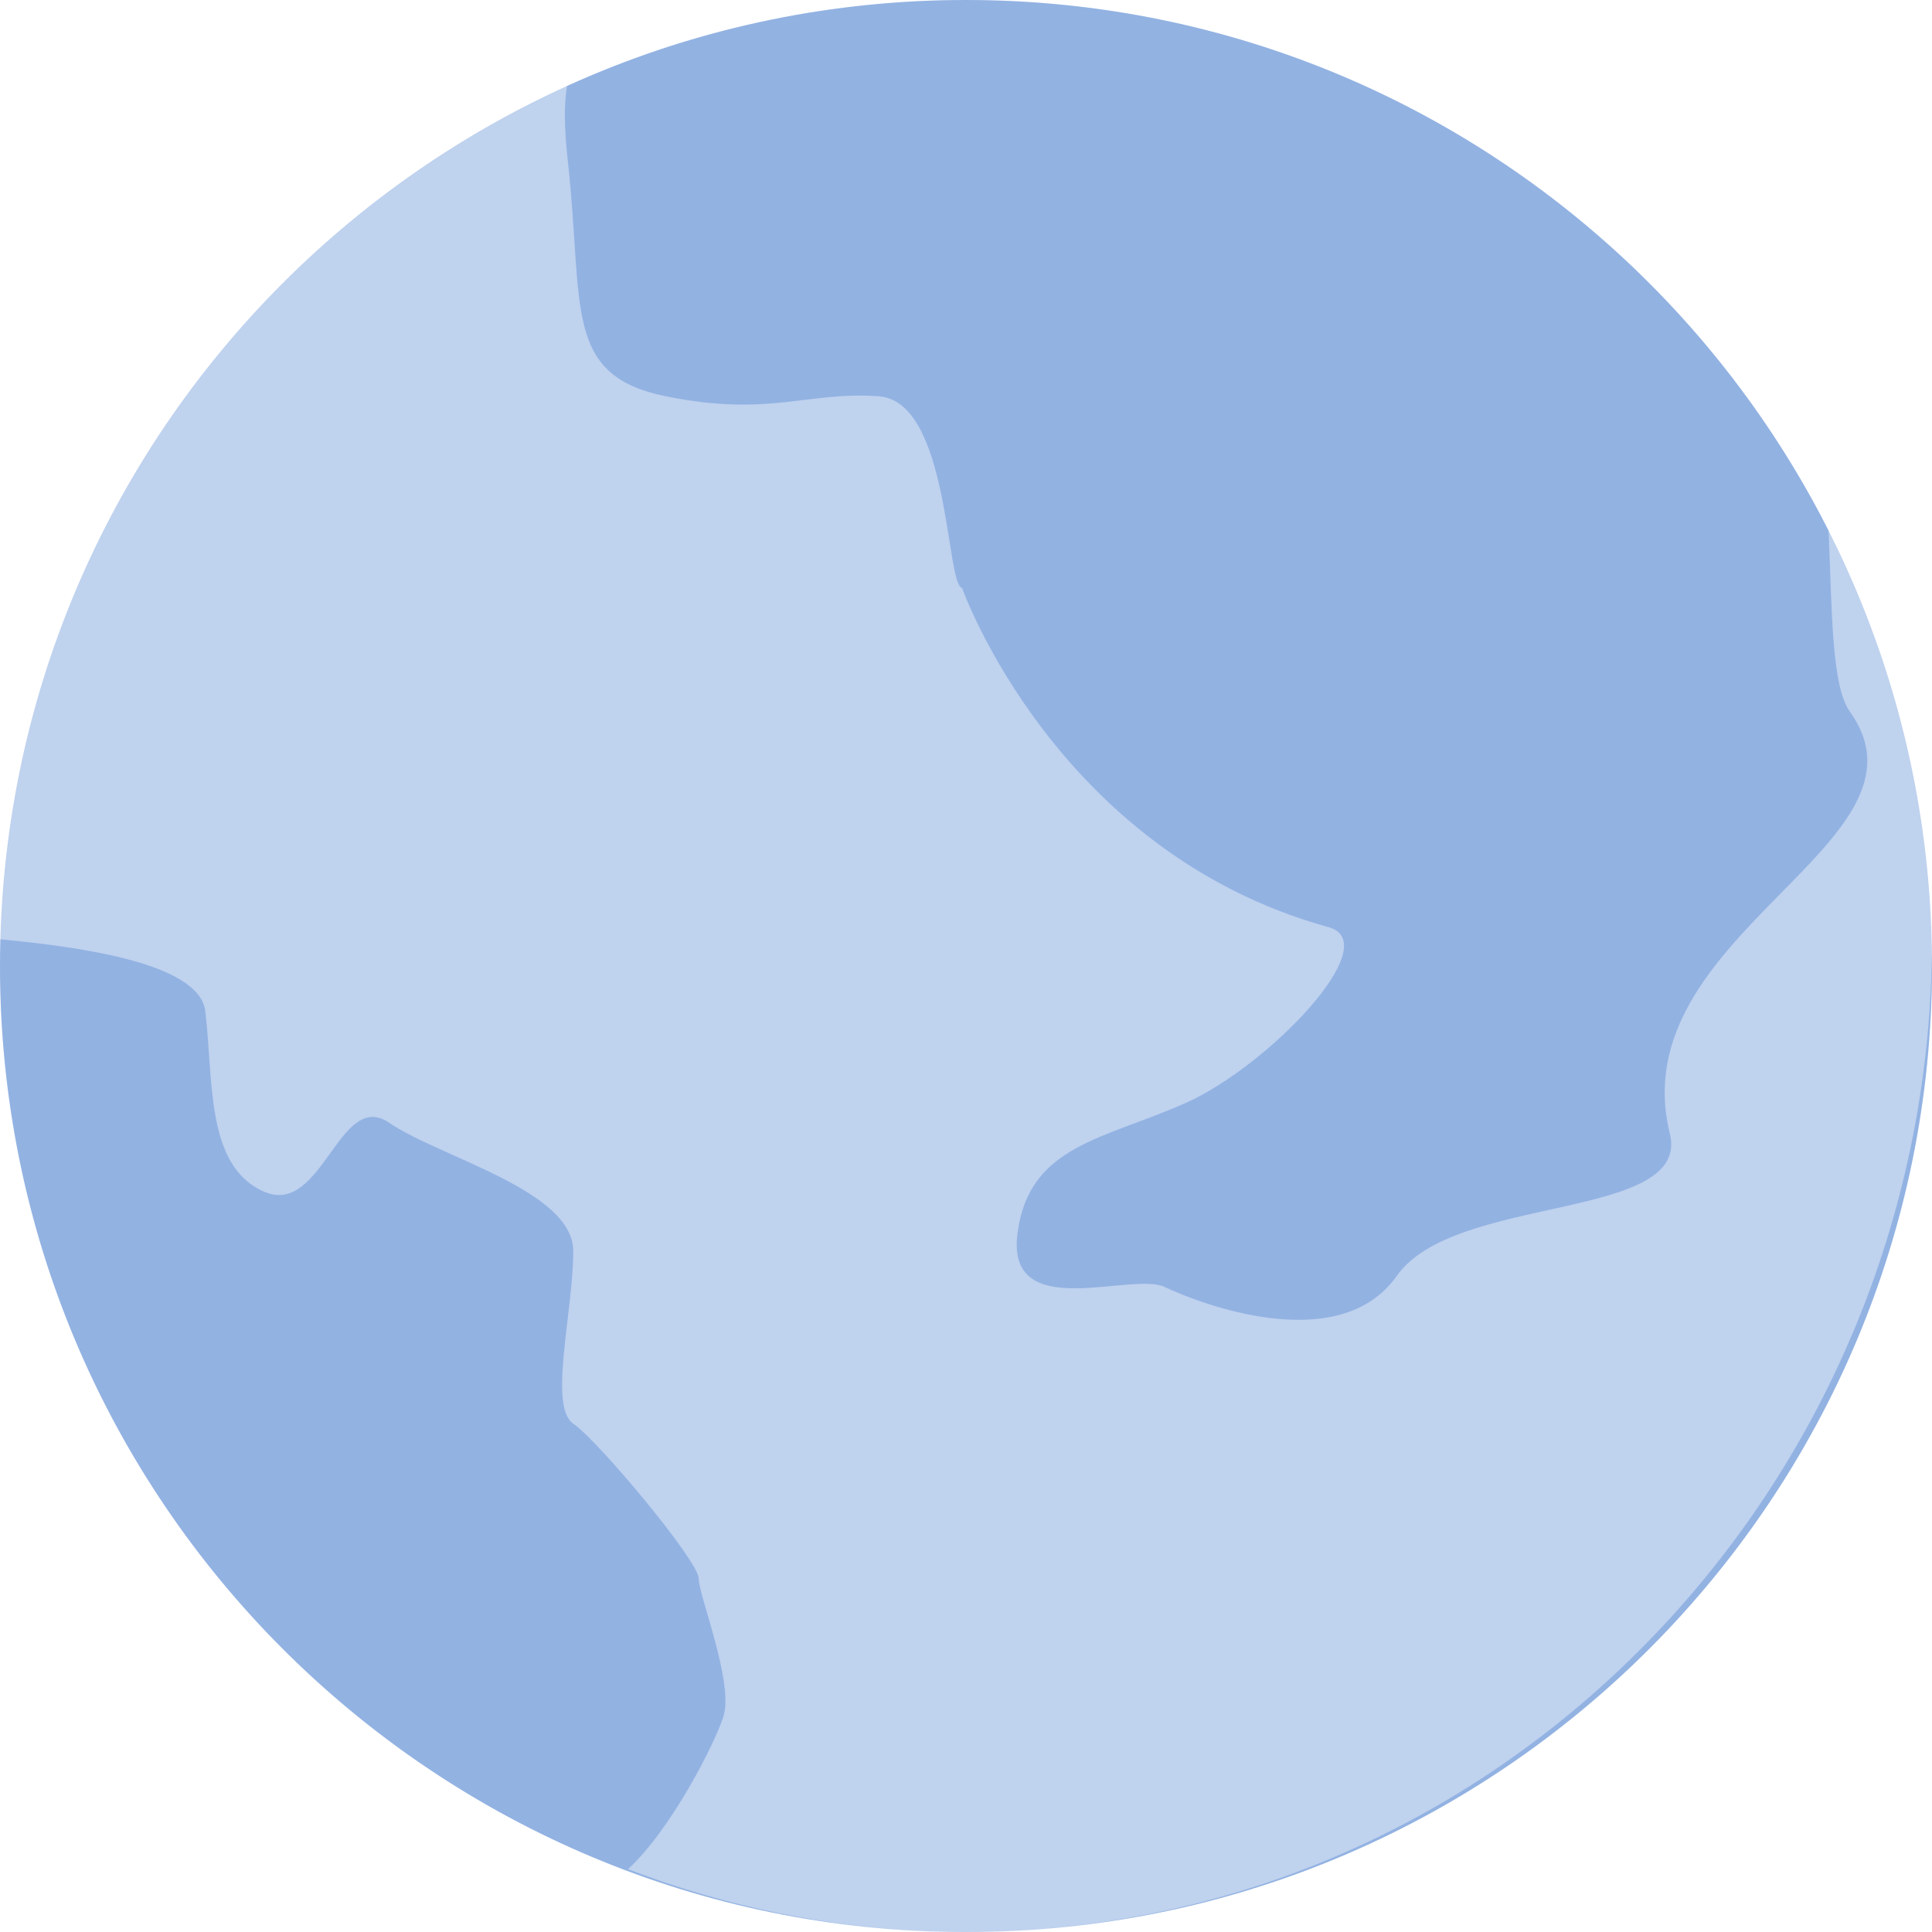
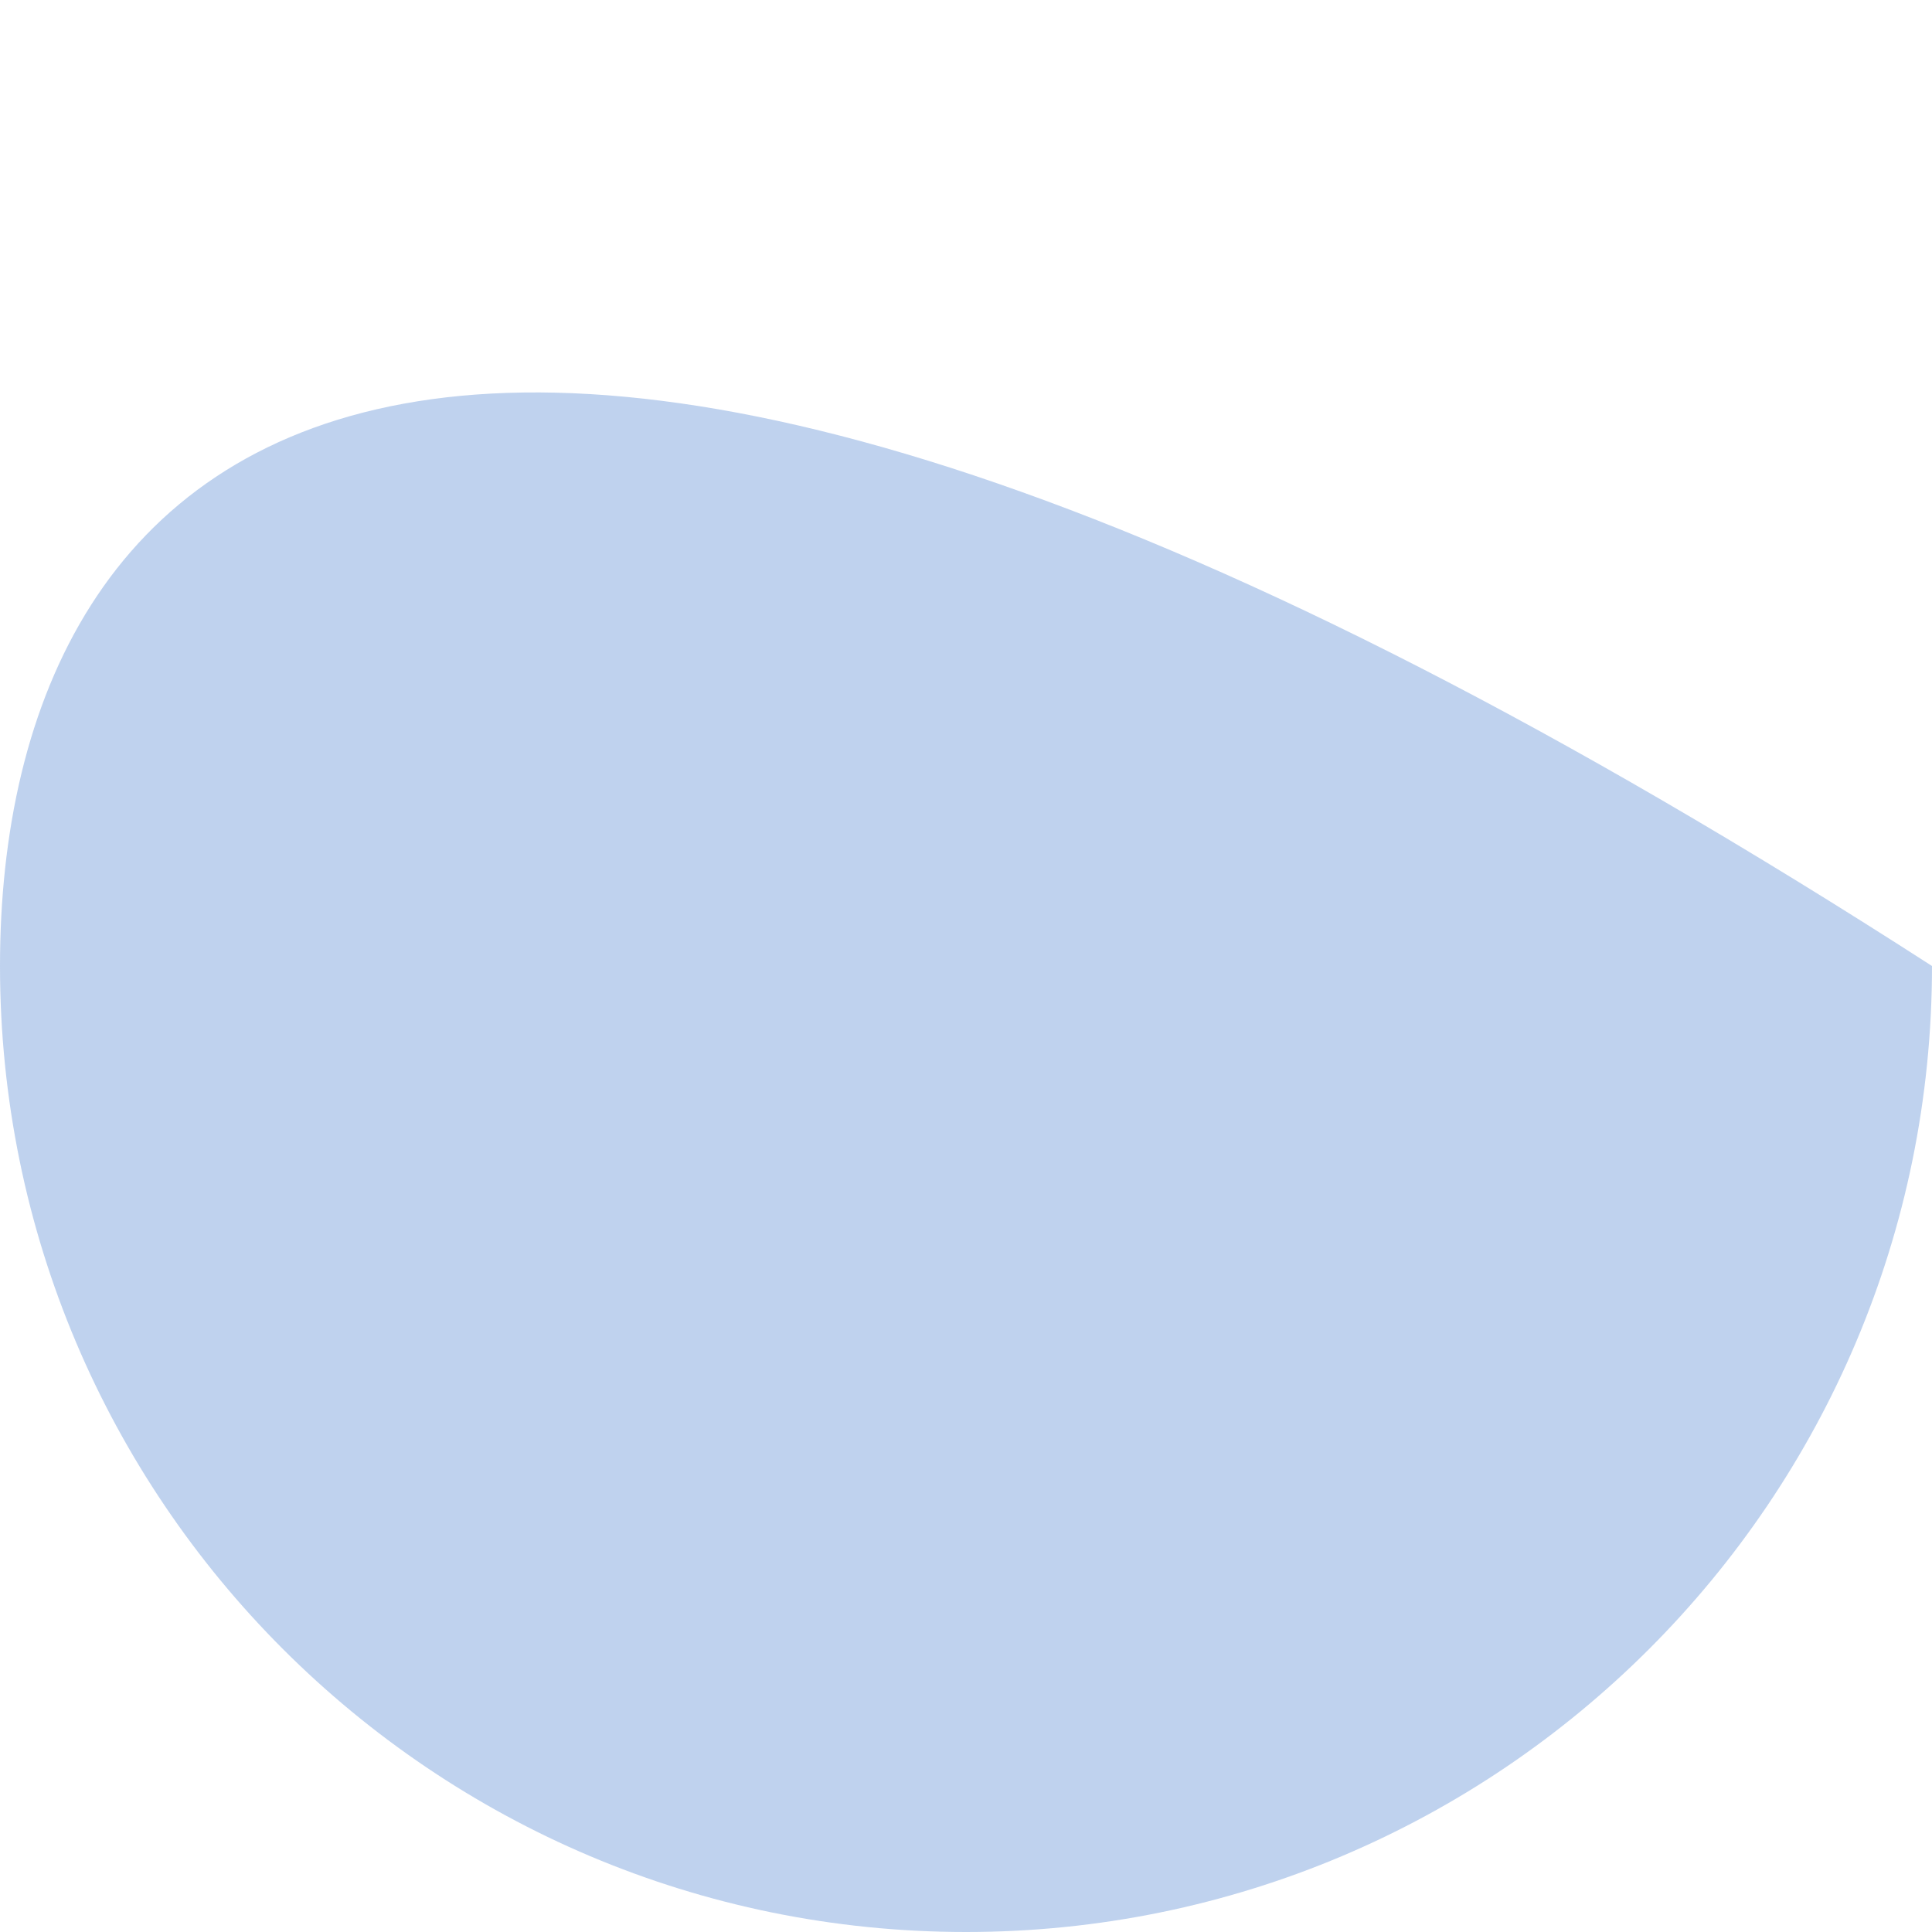
<svg xmlns="http://www.w3.org/2000/svg" width="48" height="48" viewBox="0 0 48 48" fill="none">
-   <path opacity="0.3" fill-rule="evenodd" clip-rule="evenodd" d="M24 48C37.255 48 48 37.255 48 24C48 10.745 37.255 0 24 0C10.745 0 0 10.745 0 24C0 37.255 10.745 48 24 48Z" fill="#2867C5" />
-   <path opacity="0.3" fill-rule="evenodd" clip-rule="evenodd" d="M23.295 47.99C10.366 47.617 0 37.019 0 24C0 23.778 0.003 23.557 0.009 23.337C1.766 23.505 4.95 23.886 5.1 25.121C5.308 26.829 5.1 28.964 6.555 29.605C8.009 30.245 8.425 27.042 9.671 27.896C10.918 28.751 14.242 29.573 14.242 31.083C14.242 32.593 13.619 34.942 14.242 35.37C14.866 35.797 17.357 38.786 17.358 39.213C17.359 39.64 18.236 41.811 17.974 42.642C17.758 43.33 16.663 45.467 15.602 46.439C18.008 47.365 20.596 47.909 23.295 47.989L23.295 47.99ZM14.087 2.136C17.109 0.764 20.465 0 24 0C33.364 0 41.475 5.363 45.431 13.184C45.519 15.264 45.504 17.044 45.963 17.687C48.302 20.96 40.265 23.212 41.486 28.161C42.024 30.345 36.141 29.652 34.704 31.697C33.266 33.741 29.753 32.367 28.939 31.975C28.124 31.582 25.004 32.891 25.277 30.665C25.548 28.439 27.446 28.308 29.482 27.392C31.516 26.476 34.45 23.433 33.008 23.035C26.22 21.163 23.903 14.609 23.903 14.609C23.496 14.531 23.598 9.976 21.836 9.846C20.071 9.714 19.121 10.369 16.545 9.846C13.967 9.322 14.511 7.62 14.103 3.953C14.012 3.131 14.017 2.552 14.087 2.136ZM47.998 23.672C47.999 23.781 48 23.89 48 24C48 37.175 37.384 47.871 24.239 47.999C37.254 47.867 47.823 37.036 47.998 23.672Z" fill="#2867C5" />
+   <path opacity="0.3" fill-rule="evenodd" clip-rule="evenodd" d="M24 48C37.255 48 48 37.255 48 24C10.745 0 0 10.745 0 24C0 37.255 10.745 48 24 48Z" fill="#2867C5" />
</svg>